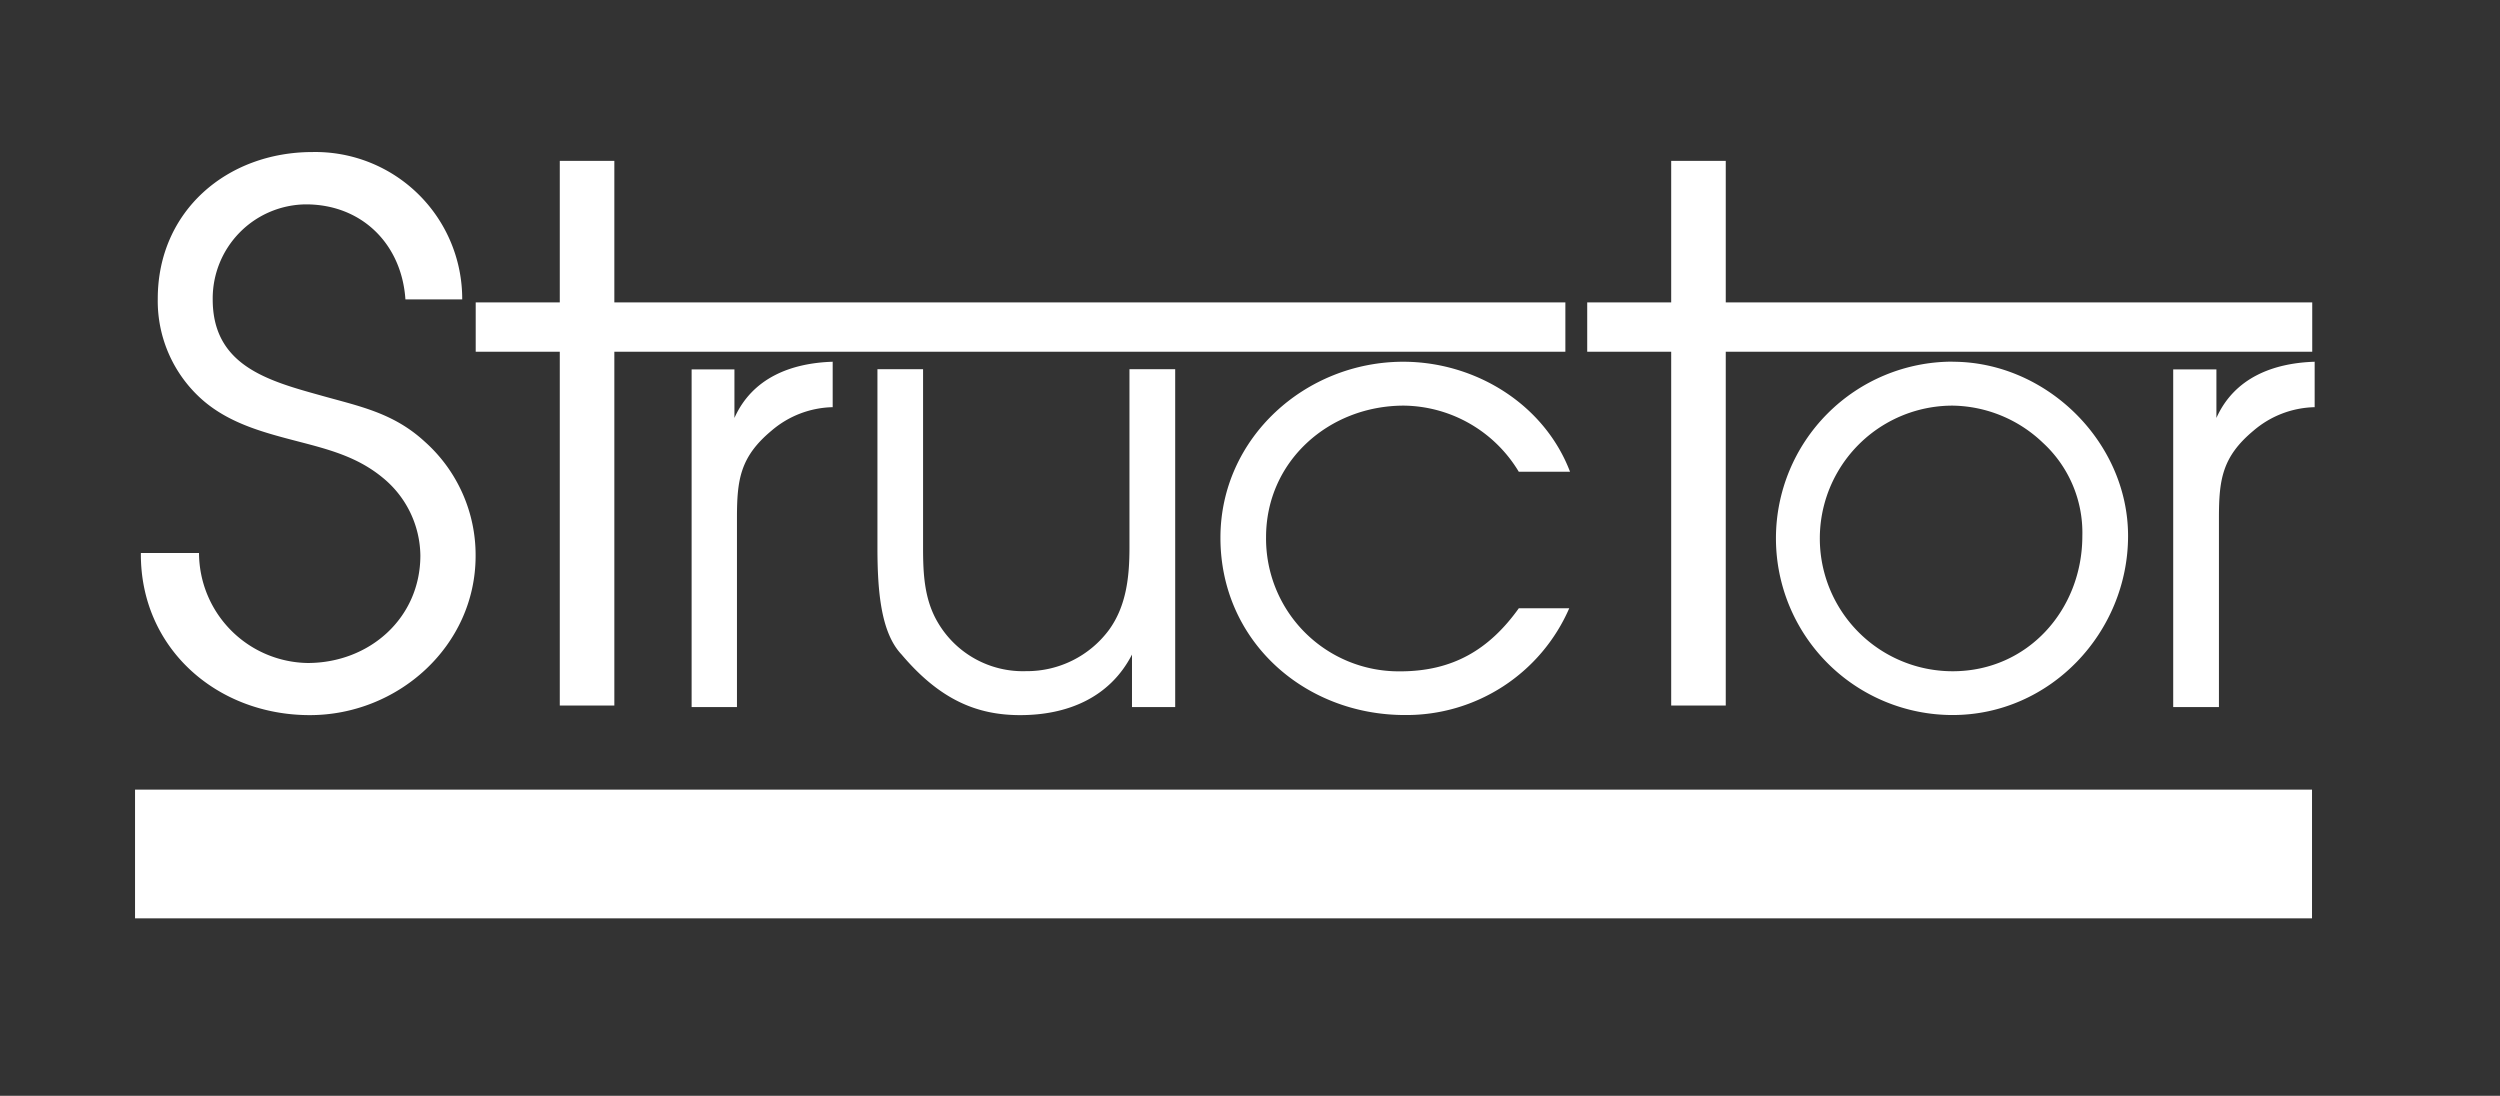
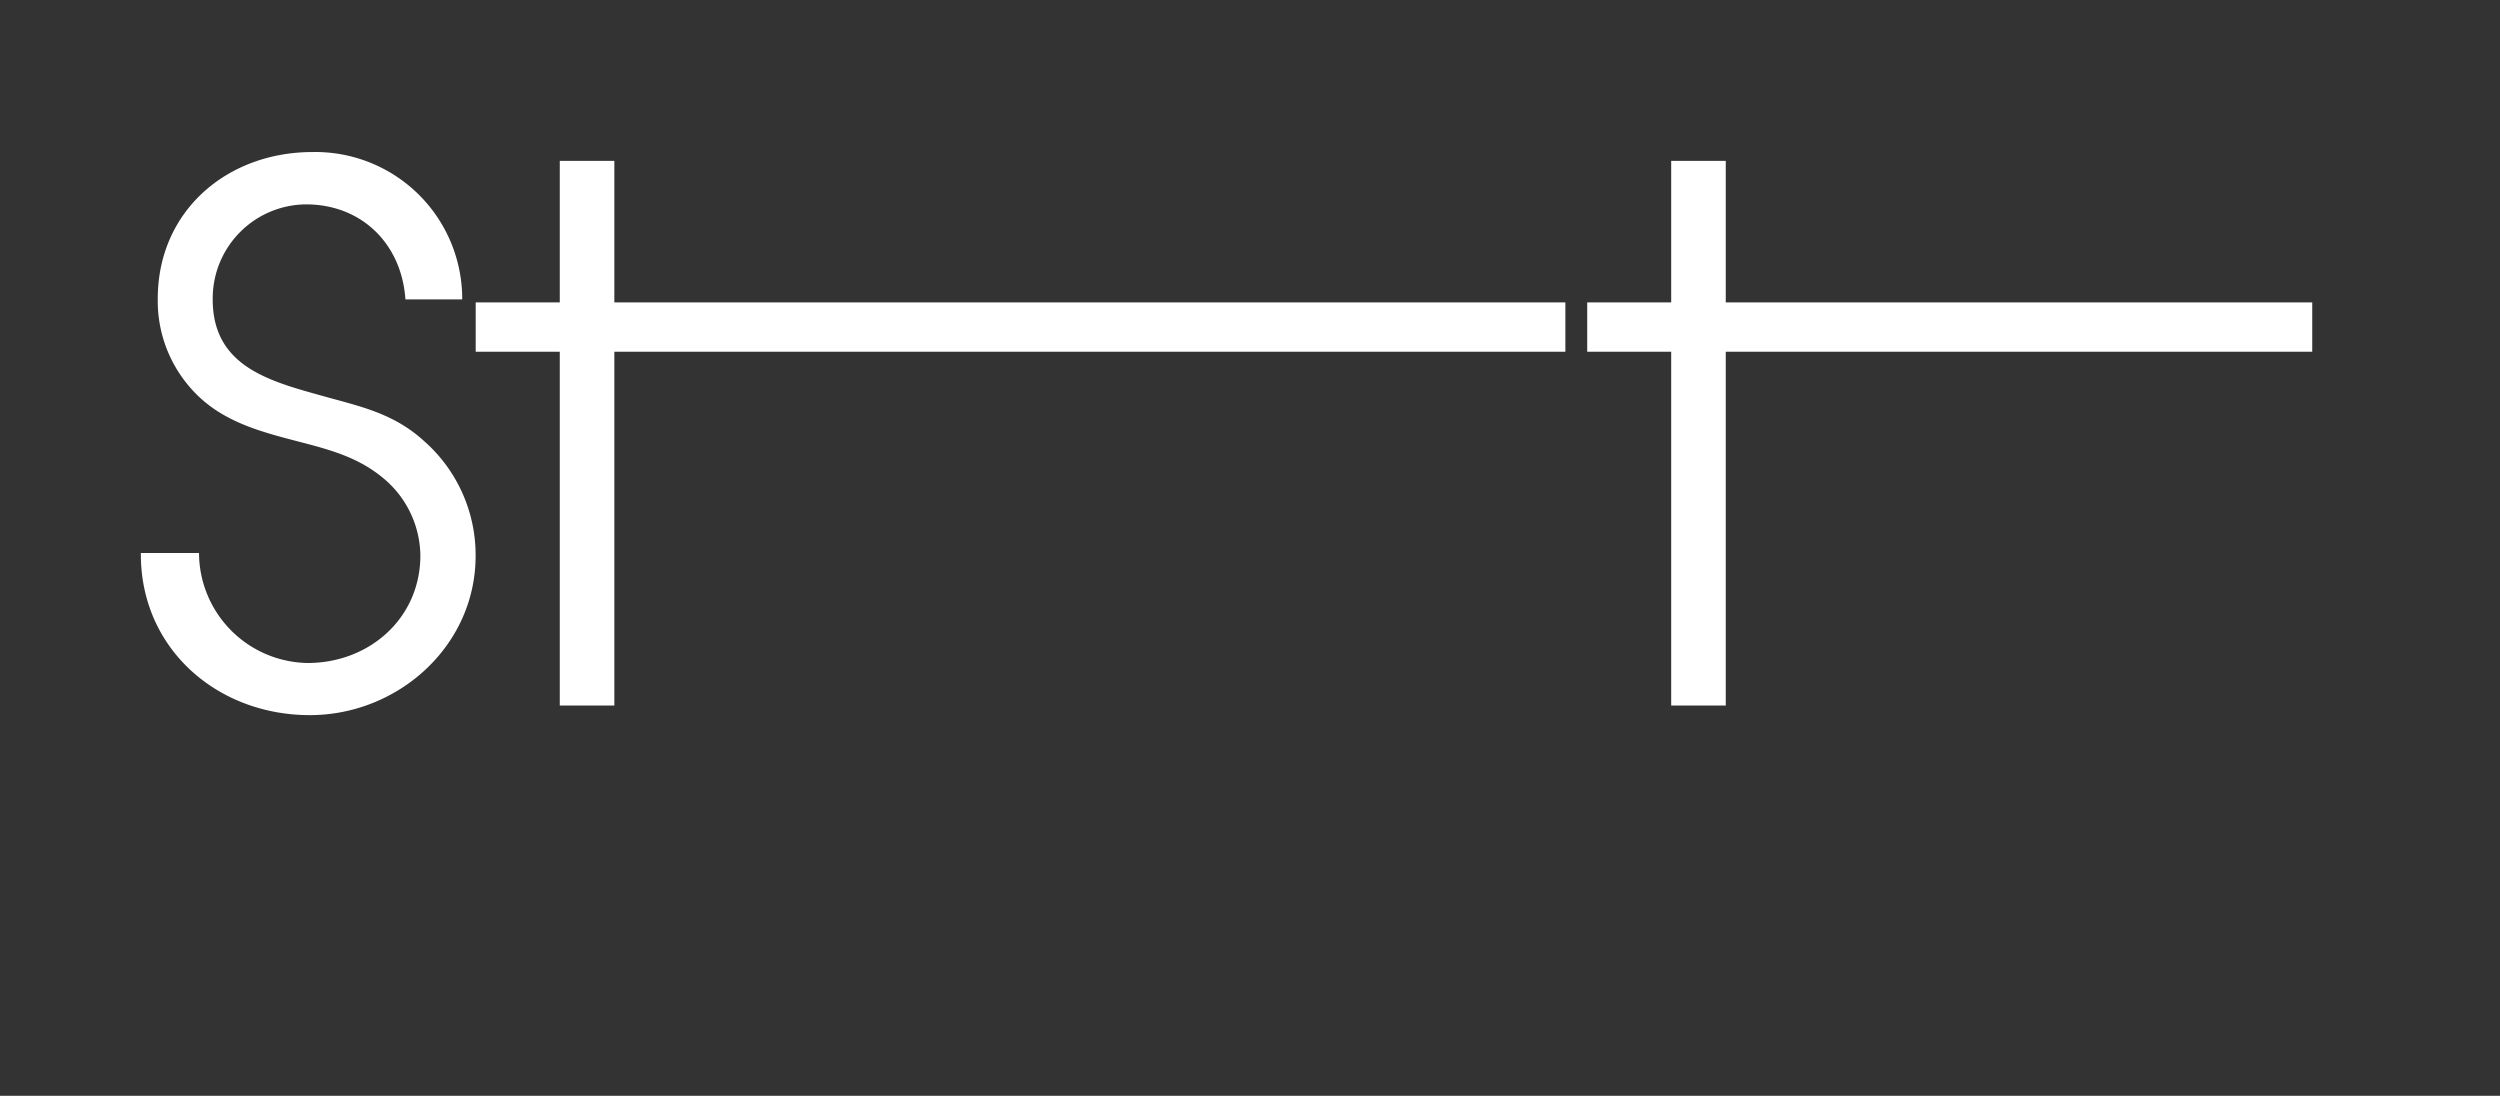
<svg xmlns="http://www.w3.org/2000/svg" viewBox="0 0 180 78.9">
  <rect x="0" y="0" width="180" height="78.9" fill="#333333" stroke="none" />
-   <path d="M 9.723 56.853 L 166.465 56.853 L 166.465 66.121 L 9.723 66.121 L 9.723 56.853 Z" style="fill: rgb(255, 255, 255);" />
  <g fill="#fff" style="" transform="matrix(0.699, 0, 0, 0.699, 9.723, 10.947)">
    <path d="m.6 41.3c-.08 9.79 7.81 16.7 17.4 16.7 9.11 0 17.08-7.14 17.08-16.4a15.64 15.64 0 0 0 -5.24-11.77c-3.26-3-6.76-3.64-10.78-4.78-5.48-1.52-11.06-3.11-11.06-9.87a9.69 9.69 0 0 1 9.6-9.79c5.77 0 9.87 4.1 10.25 9.79h5.85a15.13 15.13 0 0 0 -15.42-15.18c-8.8 0-15.94 6.07-15.94 15.11a13.57 13.57 0 0 0 4.66 10.47c2.81 2.43 6.38 3.34 9.87 4.25 3.19.83 6.07 1.59 8.65 3.72a10.5 10.5 0 0 1 3.87 8c0 6.45-5.24 11.08-11.61 11.08a11.37 11.37 0 0 1 -11.19-11.33h-6zm43.15 15.71h5.62v-36.44h97.96v-5.08h-97.96v-14.58h-5.62v14.58h-8.66v5.08h8.66zm114.48 0h5.62v-36.44h60.41v-5.08h-60.41v-14.58h-5.62v14.58h-8.65v5.08h8.65z" style="" />
-     <path d="m57.33 57.17h4.67v-19.47c0-3.94.32-6.3 3.56-9a10 10 0 0 1 6.3-2.42v-4.68c-4.26.13-8.27 1.65-10.12 5.79v-5h-4.41v34.8zm49.81-34.8h-4.71v18.38c0 3-.32 6-2.1 8.46a10.52 10.52 0 0 1 -8.53 4.26 10.15 10.15 0 0 1 -9.1-5c-1.4-2.35-1.53-5-1.53-7.7v-18.4h-4.7v18.38c0 4.58.38 8.78 2.48 11 3.94 4.66 7.76 6.25 12.22 6.25 4.84 0 9.23-1.78 11.52-6.24v5.41h4.45zm35.39 24.63c-3.05 4.26-6.81 6.49-12.22 6.49a13.67 13.67 0 0 1 -13.81-13.82c0-7.83 6.49-13.55 14.19-13.55a14 14 0 0 1 11.84 6.81h5.28c-2.67-7-9.8-11.33-17.18-11.33-10.05 0-18.83 7.83-18.83 18.13 0 10.63 8.65 18.26 19 18.26a18.29 18.29 0 0 0 16.93-11h-5.22zm44.69-20.88a13.68 13.68 0 0 0 0 27.36c7.76 0 13.36-6.36 13.36-13.93a12.57 12.57 0 0 0 -4.07-9.61 13.71 13.71 0 0 0 -9.29-3.82zm0-4.52c9.67 0 18.07 8.27 18.07 17.94 0 9.93-8 18.45-18.07 18.45a18.2 18.2 0 1 1 0-36.4zm22.72 35.57h4.71v-19.47c0-3.94.32-6.3 3.56-9a10 10 0 0 1 6.3-2.42v-4.68c-4.26.13-8.27 1.65-10.12 5.79v-5h-4.45v34.8z" style="" />
  </g>
</svg>